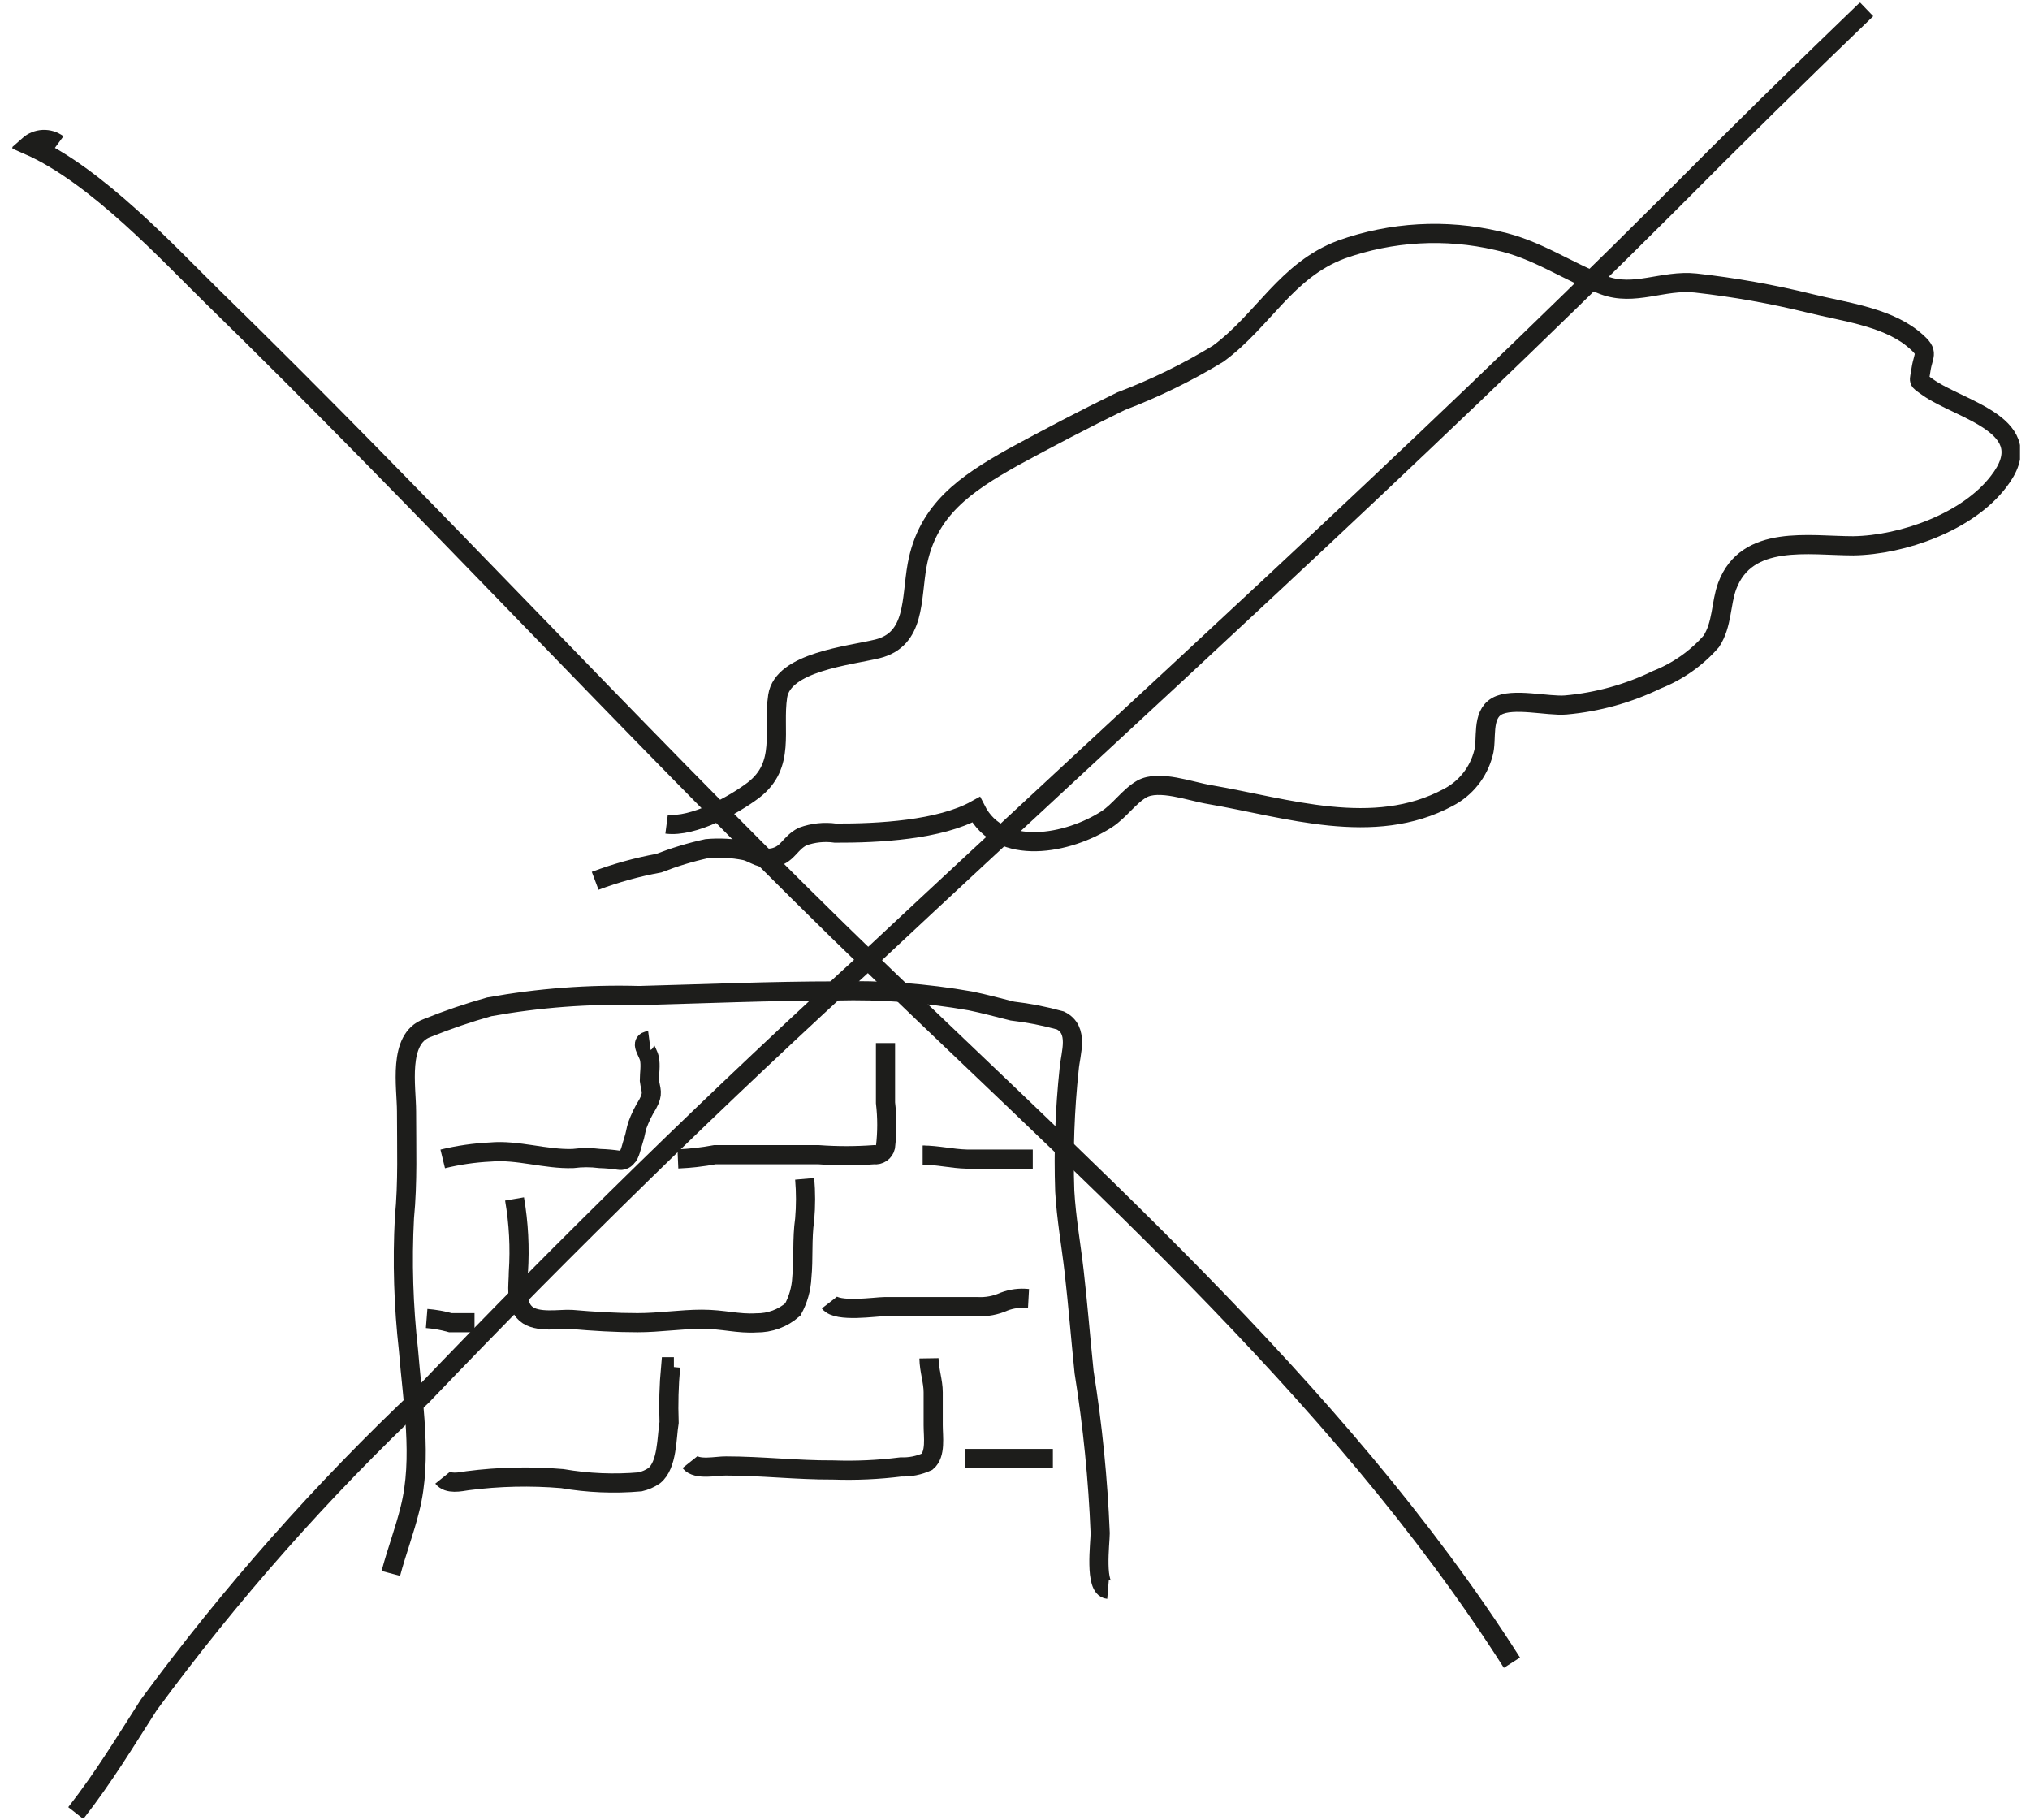
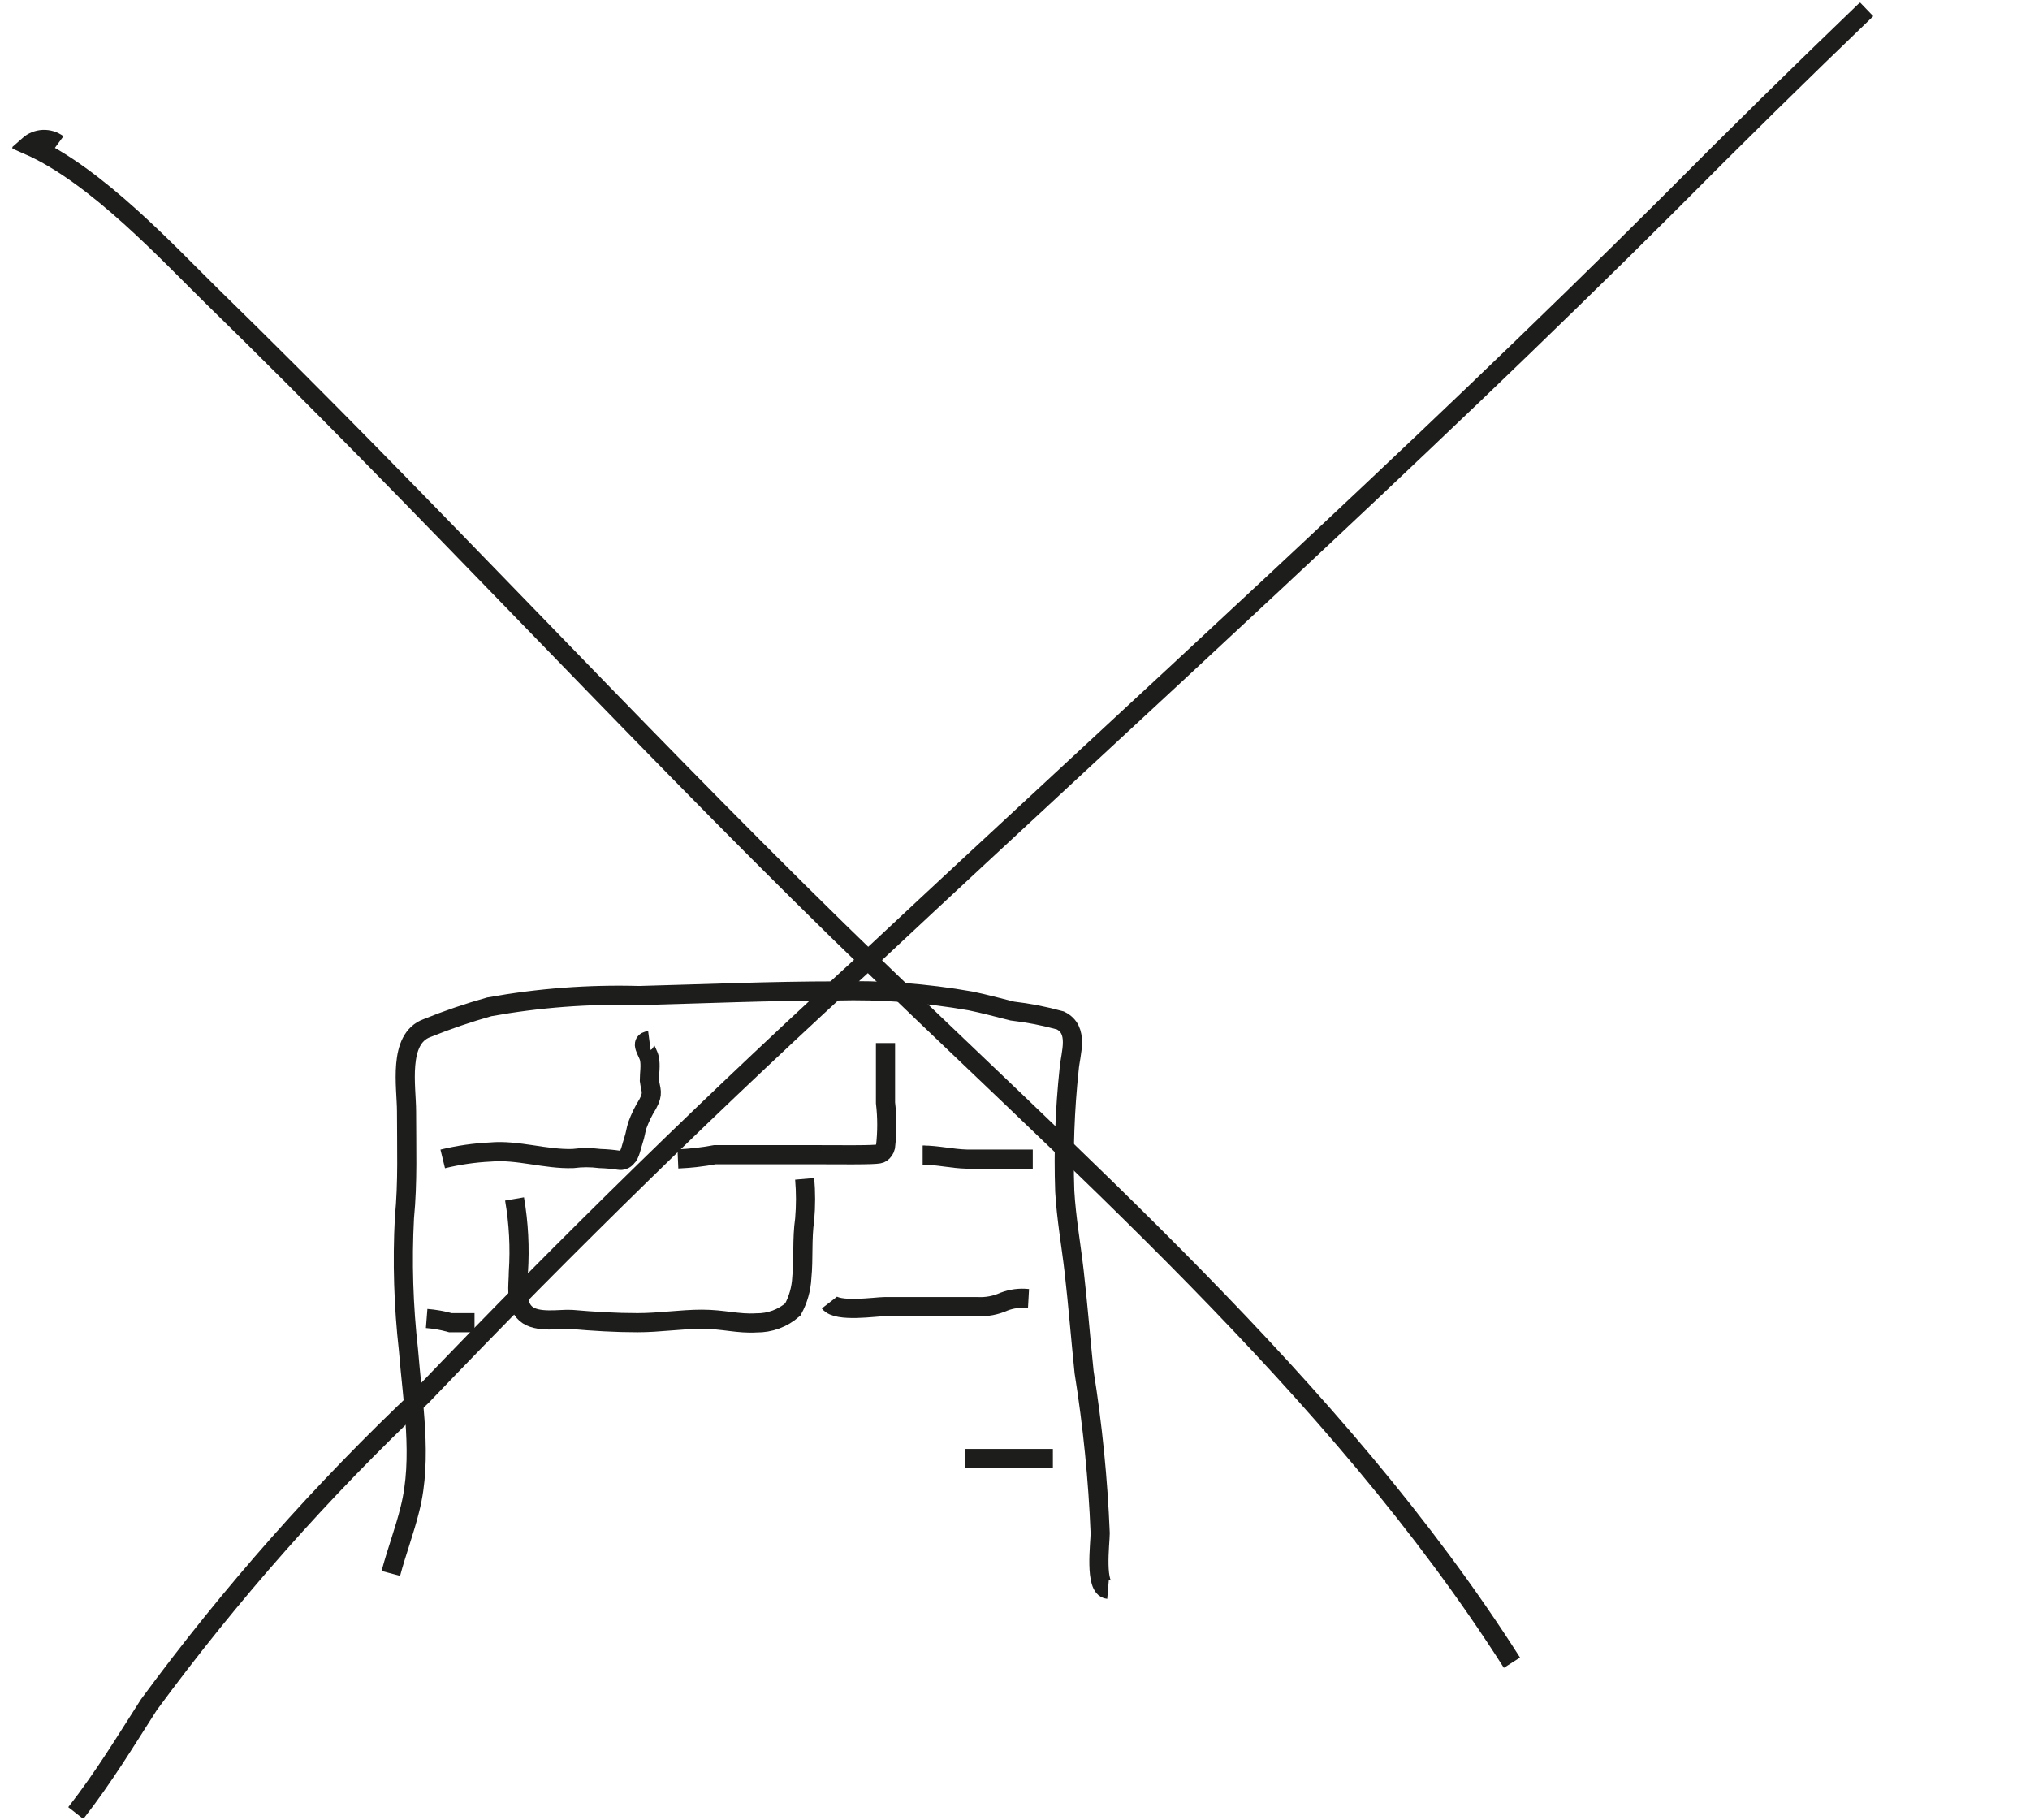
<svg xmlns="http://www.w3.org/2000/svg" width="106" height="95" viewBox="0 0 106 95" fill="none">
  <g clip-path="url(#clip0_240_861)">
    <path d="M20.408 82.145C20.708 81.015 21.128 79.915 21.408 78.775C22.078 76.125 21.538 73.155 21.328 70.475C21.069 68.185 20.998 65.877 21.118 63.575C21.298 61.735 21.228 59.875 21.228 58.025C21.228 56.745 20.758 54.235 22.298 53.675C23.36 53.245 24.445 52.875 25.548 52.565C28.128 52.099 30.748 51.901 33.368 51.975C36.808 51.885 40.228 51.735 43.668 51.735C46.013 51.673 48.358 51.848 50.668 52.255C51.408 52.405 52.128 52.605 52.858 52.785C53.706 52.883 54.546 53.047 55.368 53.275C56.368 53.765 55.898 54.985 55.828 55.815C55.602 57.934 55.525 60.066 55.598 62.195C55.678 63.595 55.928 64.985 56.088 66.375C56.288 68.125 56.428 69.885 56.608 71.635C57.053 74.419 57.334 77.228 57.448 80.045C57.448 80.555 57.138 82.915 57.858 82.975" stroke="#1D1D1B" />
    <path d="M23.118 60.505C23.935 60.306 24.769 60.185 25.608 60.145C27.018 60.015 28.488 60.535 29.918 60.485C30.386 60.425 30.86 60.425 31.328 60.485C31.663 60.495 31.997 60.525 32.328 60.575C32.402 60.588 32.478 60.581 32.549 60.555C32.619 60.528 32.681 60.483 32.728 60.425C32.908 60.275 32.978 59.825 33.078 59.535C33.178 59.245 33.198 59.005 33.278 58.755C33.418 58.367 33.599 57.994 33.818 57.645C34.138 57.055 33.978 56.945 33.908 56.405C33.908 56.035 33.988 55.625 33.908 55.255C33.828 54.885 33.368 54.395 33.908 54.325" stroke="#1D1D1B" />
-     <path d="M35.398 60.505C36.046 60.477 36.691 60.403 37.328 60.285H42.748C43.71 60.355 44.676 60.355 45.638 60.285C45.771 60.304 45.907 60.272 46.018 60.196C46.129 60.12 46.207 60.006 46.238 59.875C46.328 59.111 46.328 58.339 46.238 57.575V54.455" stroke="#1D1D1B" />
+     <path d="M35.398 60.505C36.046 60.477 36.691 60.403 37.328 60.285H42.748C45.771 60.304 45.907 60.272 46.018 60.196C46.129 60.12 46.207 60.006 46.238 59.875C46.328 59.111 46.328 58.339 46.238 57.575V54.455" stroke="#1D1D1B" />
    <path d="M48.308 60.305H48.178C48.958 60.305 49.688 60.495 50.488 60.515H53.928" stroke="#1D1D1B" />
    <path d="M26.868 62.595C27.085 63.856 27.152 65.138 27.068 66.415C27.068 67.065 26.878 68.075 27.458 68.585C28.038 69.095 29.268 68.845 29.848 68.885C30.998 68.985 32.128 69.055 33.288 69.055C34.448 69.055 35.538 68.875 36.658 68.875C37.778 68.875 38.538 69.125 39.498 69.065C40.196 69.074 40.873 68.825 41.398 68.365C41.678 67.854 41.839 67.287 41.868 66.705C41.968 65.705 41.868 64.705 42.018 63.655C42.078 62.953 42.078 62.247 42.018 61.545" stroke="#1D1D1B" />
    <path d="M43.308 68.005C43.718 68.535 45.718 68.215 46.208 68.215H51.018C51.502 68.244 51.986 68.154 52.428 67.955C52.826 67.803 53.255 67.748 53.678 67.795H53.548" stroke="#1D1D1B" />
    <path d="M22.278 68.835C22.698 68.868 23.113 68.942 23.518 69.055C23.938 69.055 24.358 69.055 24.778 69.055" stroke="#1D1D1B" />
-     <path d="M23.118 77.145C23.408 77.505 24.018 77.365 24.418 77.305C26.056 77.093 27.712 77.057 29.358 77.195C30.702 77.427 32.07 77.484 33.428 77.365C33.689 77.304 33.937 77.196 34.158 77.045C34.858 76.485 34.808 75.045 34.938 74.265C34.902 73.294 34.928 72.322 35.018 71.355H35.188" stroke="#1D1D1B" />
-     <path d="M36.028 76.335C36.378 76.775 37.438 76.525 37.898 76.535C39.768 76.535 41.618 76.755 43.498 76.745C44.684 76.787 45.871 76.733 47.048 76.585C47.517 76.602 47.982 76.51 48.408 76.315C48.878 75.915 48.728 75.015 48.728 74.415V72.685C48.728 72.115 48.518 71.545 48.508 70.915" stroke="#1D1D1B" />
    <path d="M50.388 76.145H54.978" stroke="#1D1D1B" />
-     <path d="M34.808 43.025C36.198 43.205 38.318 42.025 39.338 41.255C41.058 39.935 40.338 38.135 40.608 36.345C40.878 34.555 44.338 34.235 45.818 33.875C47.818 33.375 47.568 31.295 47.888 29.515C48.418 26.605 50.438 25.255 52.888 23.875C54.728 22.875 56.628 21.875 58.538 20.945C60.3 20.275 61.997 19.445 63.608 18.465C65.968 16.735 67.158 14.105 70.048 13.025C72.661 12.095 75.487 11.935 78.188 12.565C80.248 13.005 81.808 14.155 83.728 14.885C85.338 15.495 86.828 14.595 88.538 14.775C90.559 15.001 92.564 15.358 94.538 15.845C96.228 16.265 98.388 16.525 99.808 17.625C100.808 18.425 100.438 18.415 100.308 19.305C100.218 19.965 100.098 19.815 100.648 20.205C102.328 21.415 106.648 22.205 104.358 25.145C102.758 27.245 99.358 28.455 96.778 28.495C94.458 28.495 91.208 27.865 90.188 30.595C89.848 31.525 89.938 32.595 89.358 33.485C88.584 34.368 87.61 35.053 86.518 35.485C85.025 36.211 83.412 36.659 81.758 36.805C80.828 36.885 78.978 36.405 78.158 36.875C77.338 37.345 77.668 38.615 77.458 39.325C77.331 39.818 77.102 40.278 76.784 40.676C76.468 41.074 76.07 41.401 75.618 41.635C71.718 43.725 67.198 42.175 63.168 41.485C62.168 41.325 60.518 40.685 59.618 41.195C58.958 41.575 58.458 42.335 57.798 42.765C55.798 44.065 52.228 44.765 50.968 42.275C49.068 43.335 45.858 43.505 43.618 43.495C43.042 43.414 42.455 43.476 41.908 43.675C41.248 44.015 41.168 44.555 40.478 44.755C39.788 44.955 39.368 44.515 38.908 44.415C38.25 44.283 37.577 44.246 36.908 44.305C36.053 44.493 35.214 44.747 34.398 45.065C33.266 45.272 32.155 45.58 31.078 45.985" stroke="#1D1D1B" />
    <path d="M3.018 7.515C2.795 7.351 2.523 7.268 2.246 7.281C1.969 7.294 1.705 7.401 1.498 7.585C5.048 9.145 8.878 13.325 11.108 15.505C22.188 26.315 32.678 37.755 43.738 48.575C55.878 60.455 69.738 72.345 78.948 86.805" stroke="#1D1D1B" />
    <path d="M3.958 94.655C5.458 92.735 6.568 90.875 7.778 88.995C12.036 83.203 16.809 77.808 22.038 72.875C29.652 64.915 37.532 57.222 45.678 49.795C59.578 36.795 73.678 24.075 87.178 10.605C90.572 7.185 94.002 3.812 97.468 0.485" stroke="#1D1D1B" />
  </g>
  <defs>
    <clipPath id="clip0_240_861">
      <rect width="104.83" height="94.79" fill="white" transform="translate(0.648 0.145)" />
    </clipPath>
  </defs>
</svg>